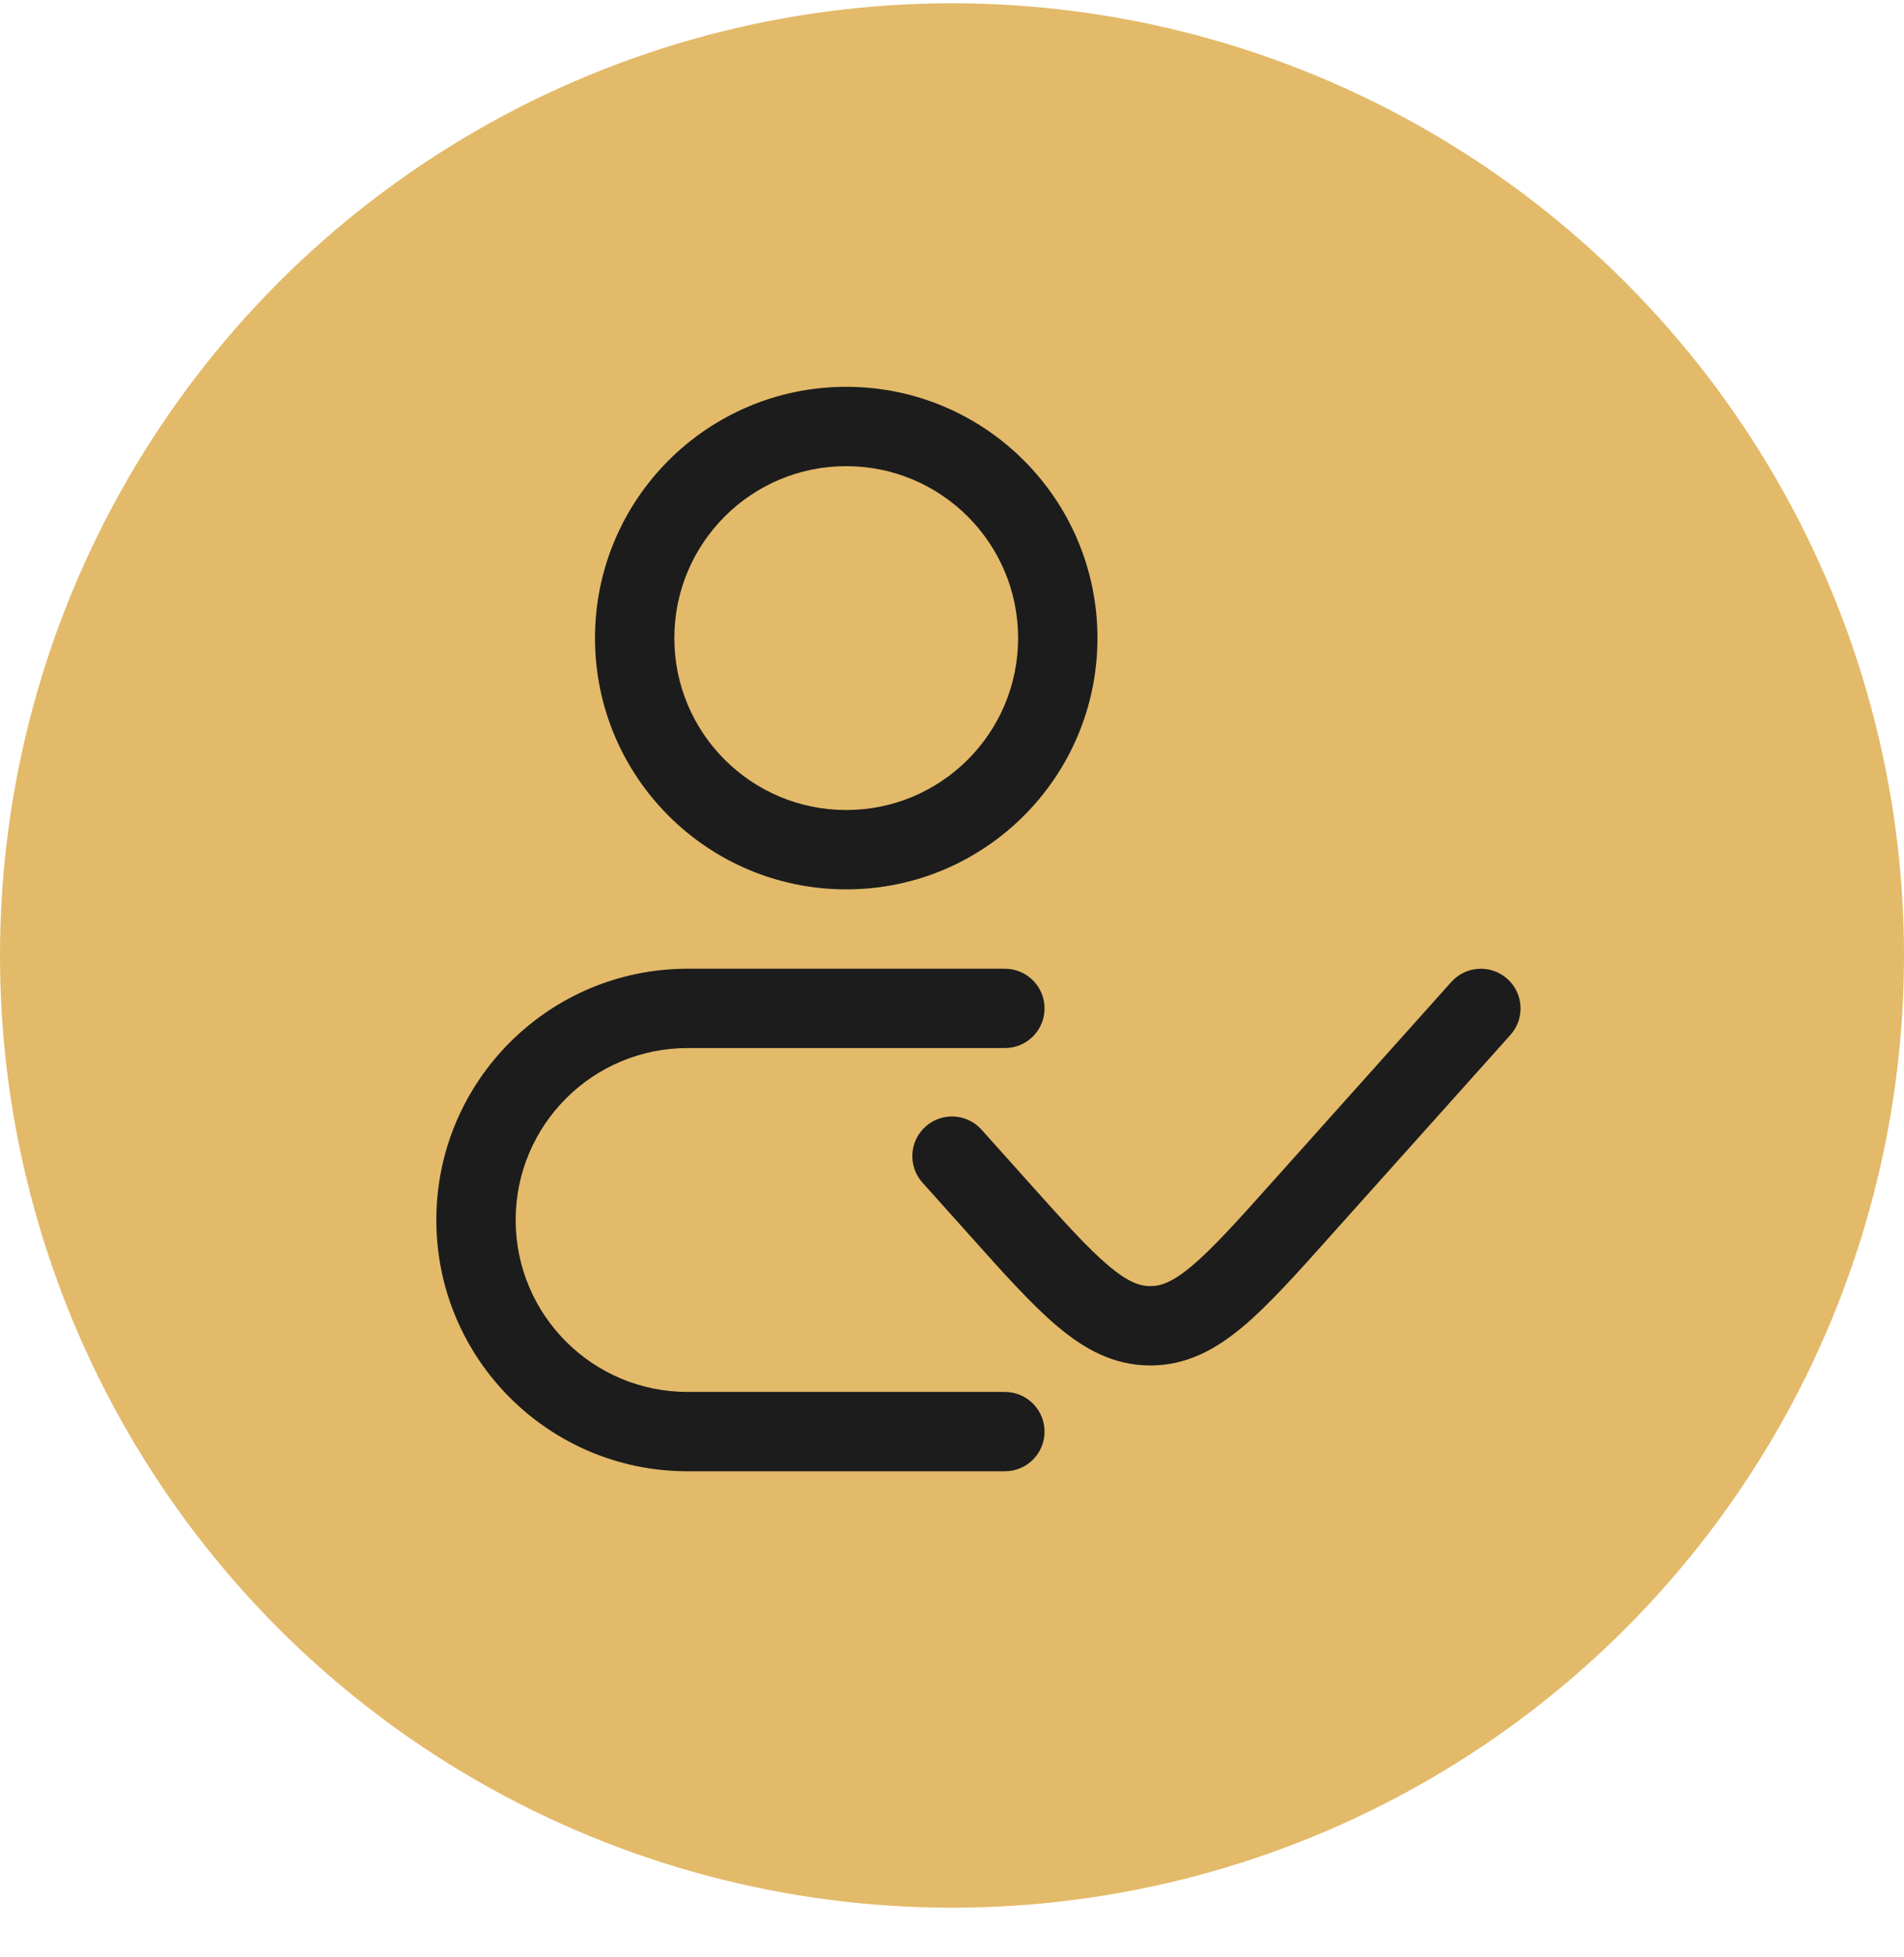
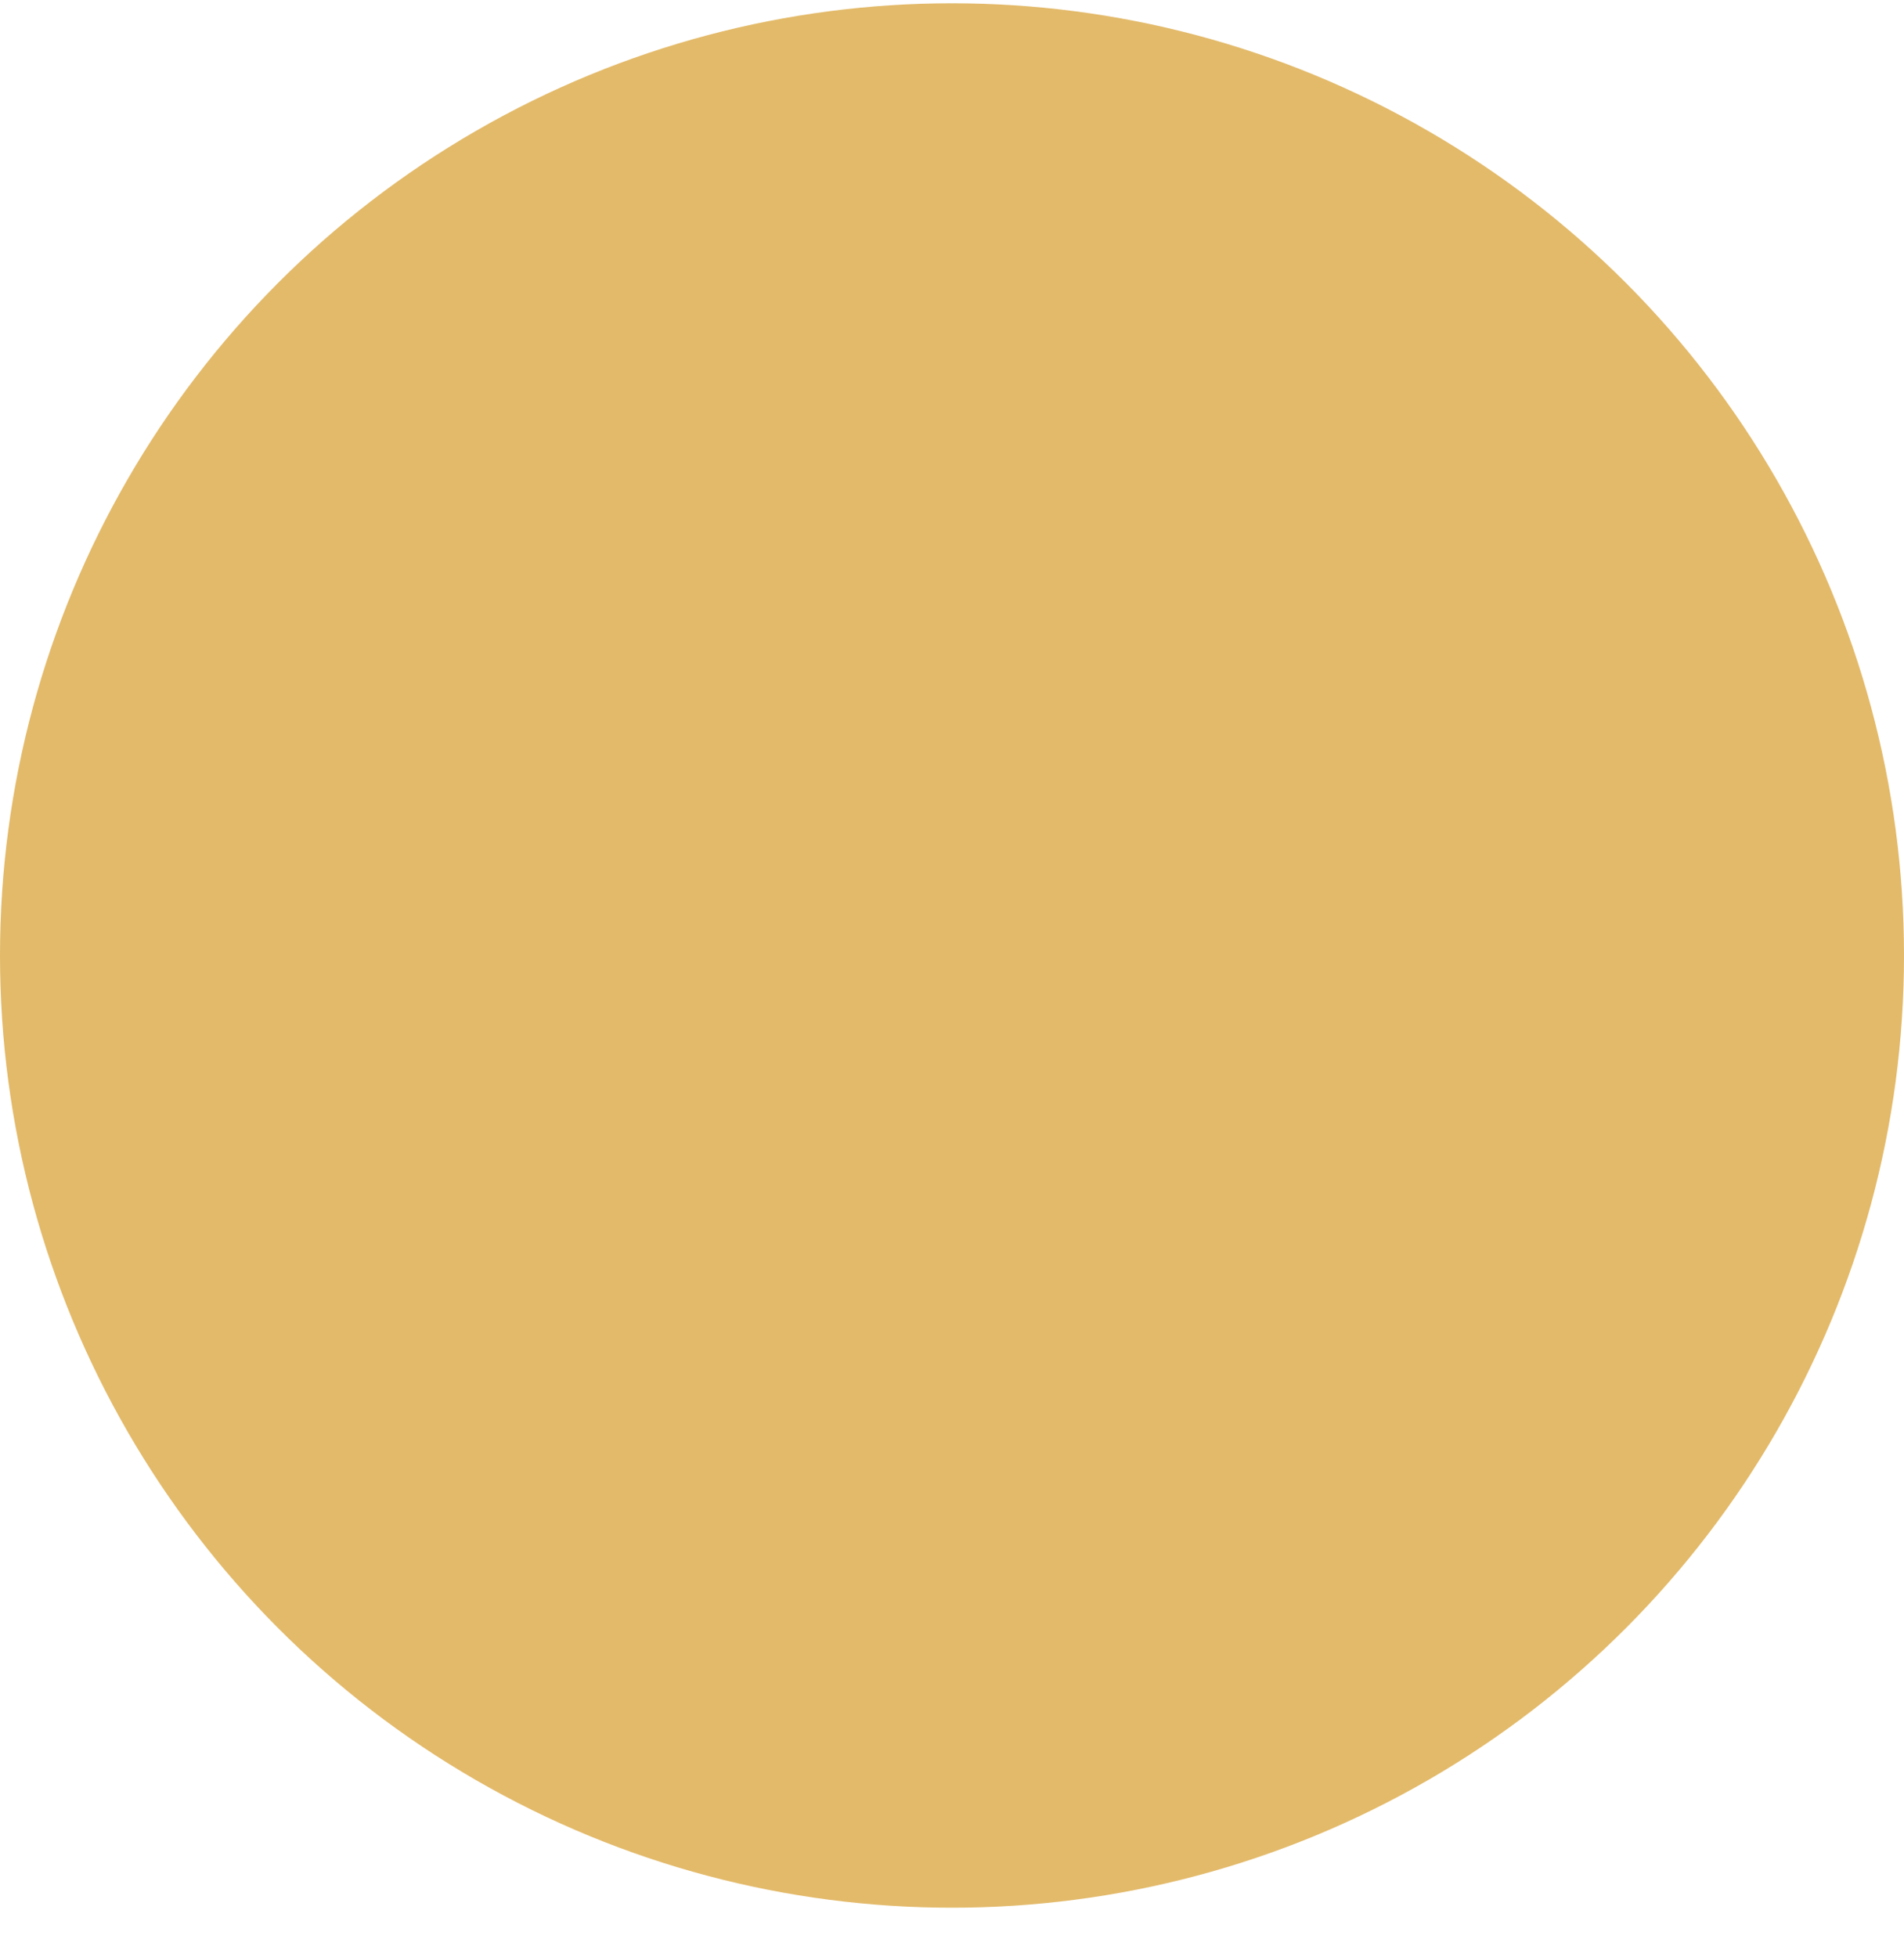
<svg xmlns="http://www.w3.org/2000/svg" width="36" height="37" viewBox="0 0 36 37" fill="none">
  <circle cx="18" cy="18.062" r="18" fill="#E3BA6A" />
  <g clip-path="url(#clip0_300_701)">
    <rect width="24" height="24" transform="translate(6 6.062)" fill="#E3BA6A" />
    <path fill-rule="evenodd" clip-rule="evenodd" d="M16 7.312C13.377 7.312 11.25 9.439 11.25 12.062C11.25 14.686 13.377 16.812 16 16.812C18.623 16.812 20.75 14.686 20.75 12.062C20.75 9.439 18.623 7.312 16 7.312ZM12.75 12.062C12.75 10.268 14.205 8.812 16 8.812C17.795 8.812 19.25 10.268 19.25 12.062C19.25 13.857 17.795 15.312 16 15.312C14.205 15.312 12.75 13.857 12.75 12.062Z" fill="#1C1C1C" />
-     <path d="M28.559 19.563C28.835 19.254 28.809 18.78 28.5 18.504C28.192 18.227 27.718 18.254 27.441 18.562L24.072 22.325C23.389 23.088 22.93 23.599 22.537 23.929C22.162 24.244 21.942 24.312 21.75 24.312C21.558 24.312 21.338 24.244 20.963 23.929C20.57 23.599 20.111 23.088 19.428 22.325L18.559 21.355C18.282 21.046 17.808 21.02 17.5 21.296C17.191 21.572 17.165 22.047 17.441 22.355L18.348 23.367C18.983 24.078 19.514 24.67 19.998 25.077C20.511 25.508 21.064 25.812 21.75 25.812C22.436 25.812 22.989 25.508 23.502 25.077C23.986 24.67 24.517 24.078 25.152 23.367L28.559 19.563Z" fill="#1C1C1C" />
-     <path d="M13 18.312C10.377 18.312 8.25 20.439 8.25 23.062C8.25 25.686 10.377 27.812 13 27.812H19C19.414 27.812 19.75 27.477 19.75 27.062C19.75 26.648 19.414 26.312 19 26.312H13C11.205 26.312 9.75 24.857 9.75 23.062C9.75 21.268 11.205 19.812 13 19.812H19C19.414 19.812 19.75 19.477 19.75 19.062C19.75 18.648 19.414 18.312 19 18.312H13Z" fill="#1C1C1C" />
  </g>
  <defs>
    <clipPath id="clip0_300_701">
-       <rect width="24" height="24" fill="white" transform="translate(6 6.062)" />
-     </clipPath>
+       </clipPath>
  </defs>
</svg>